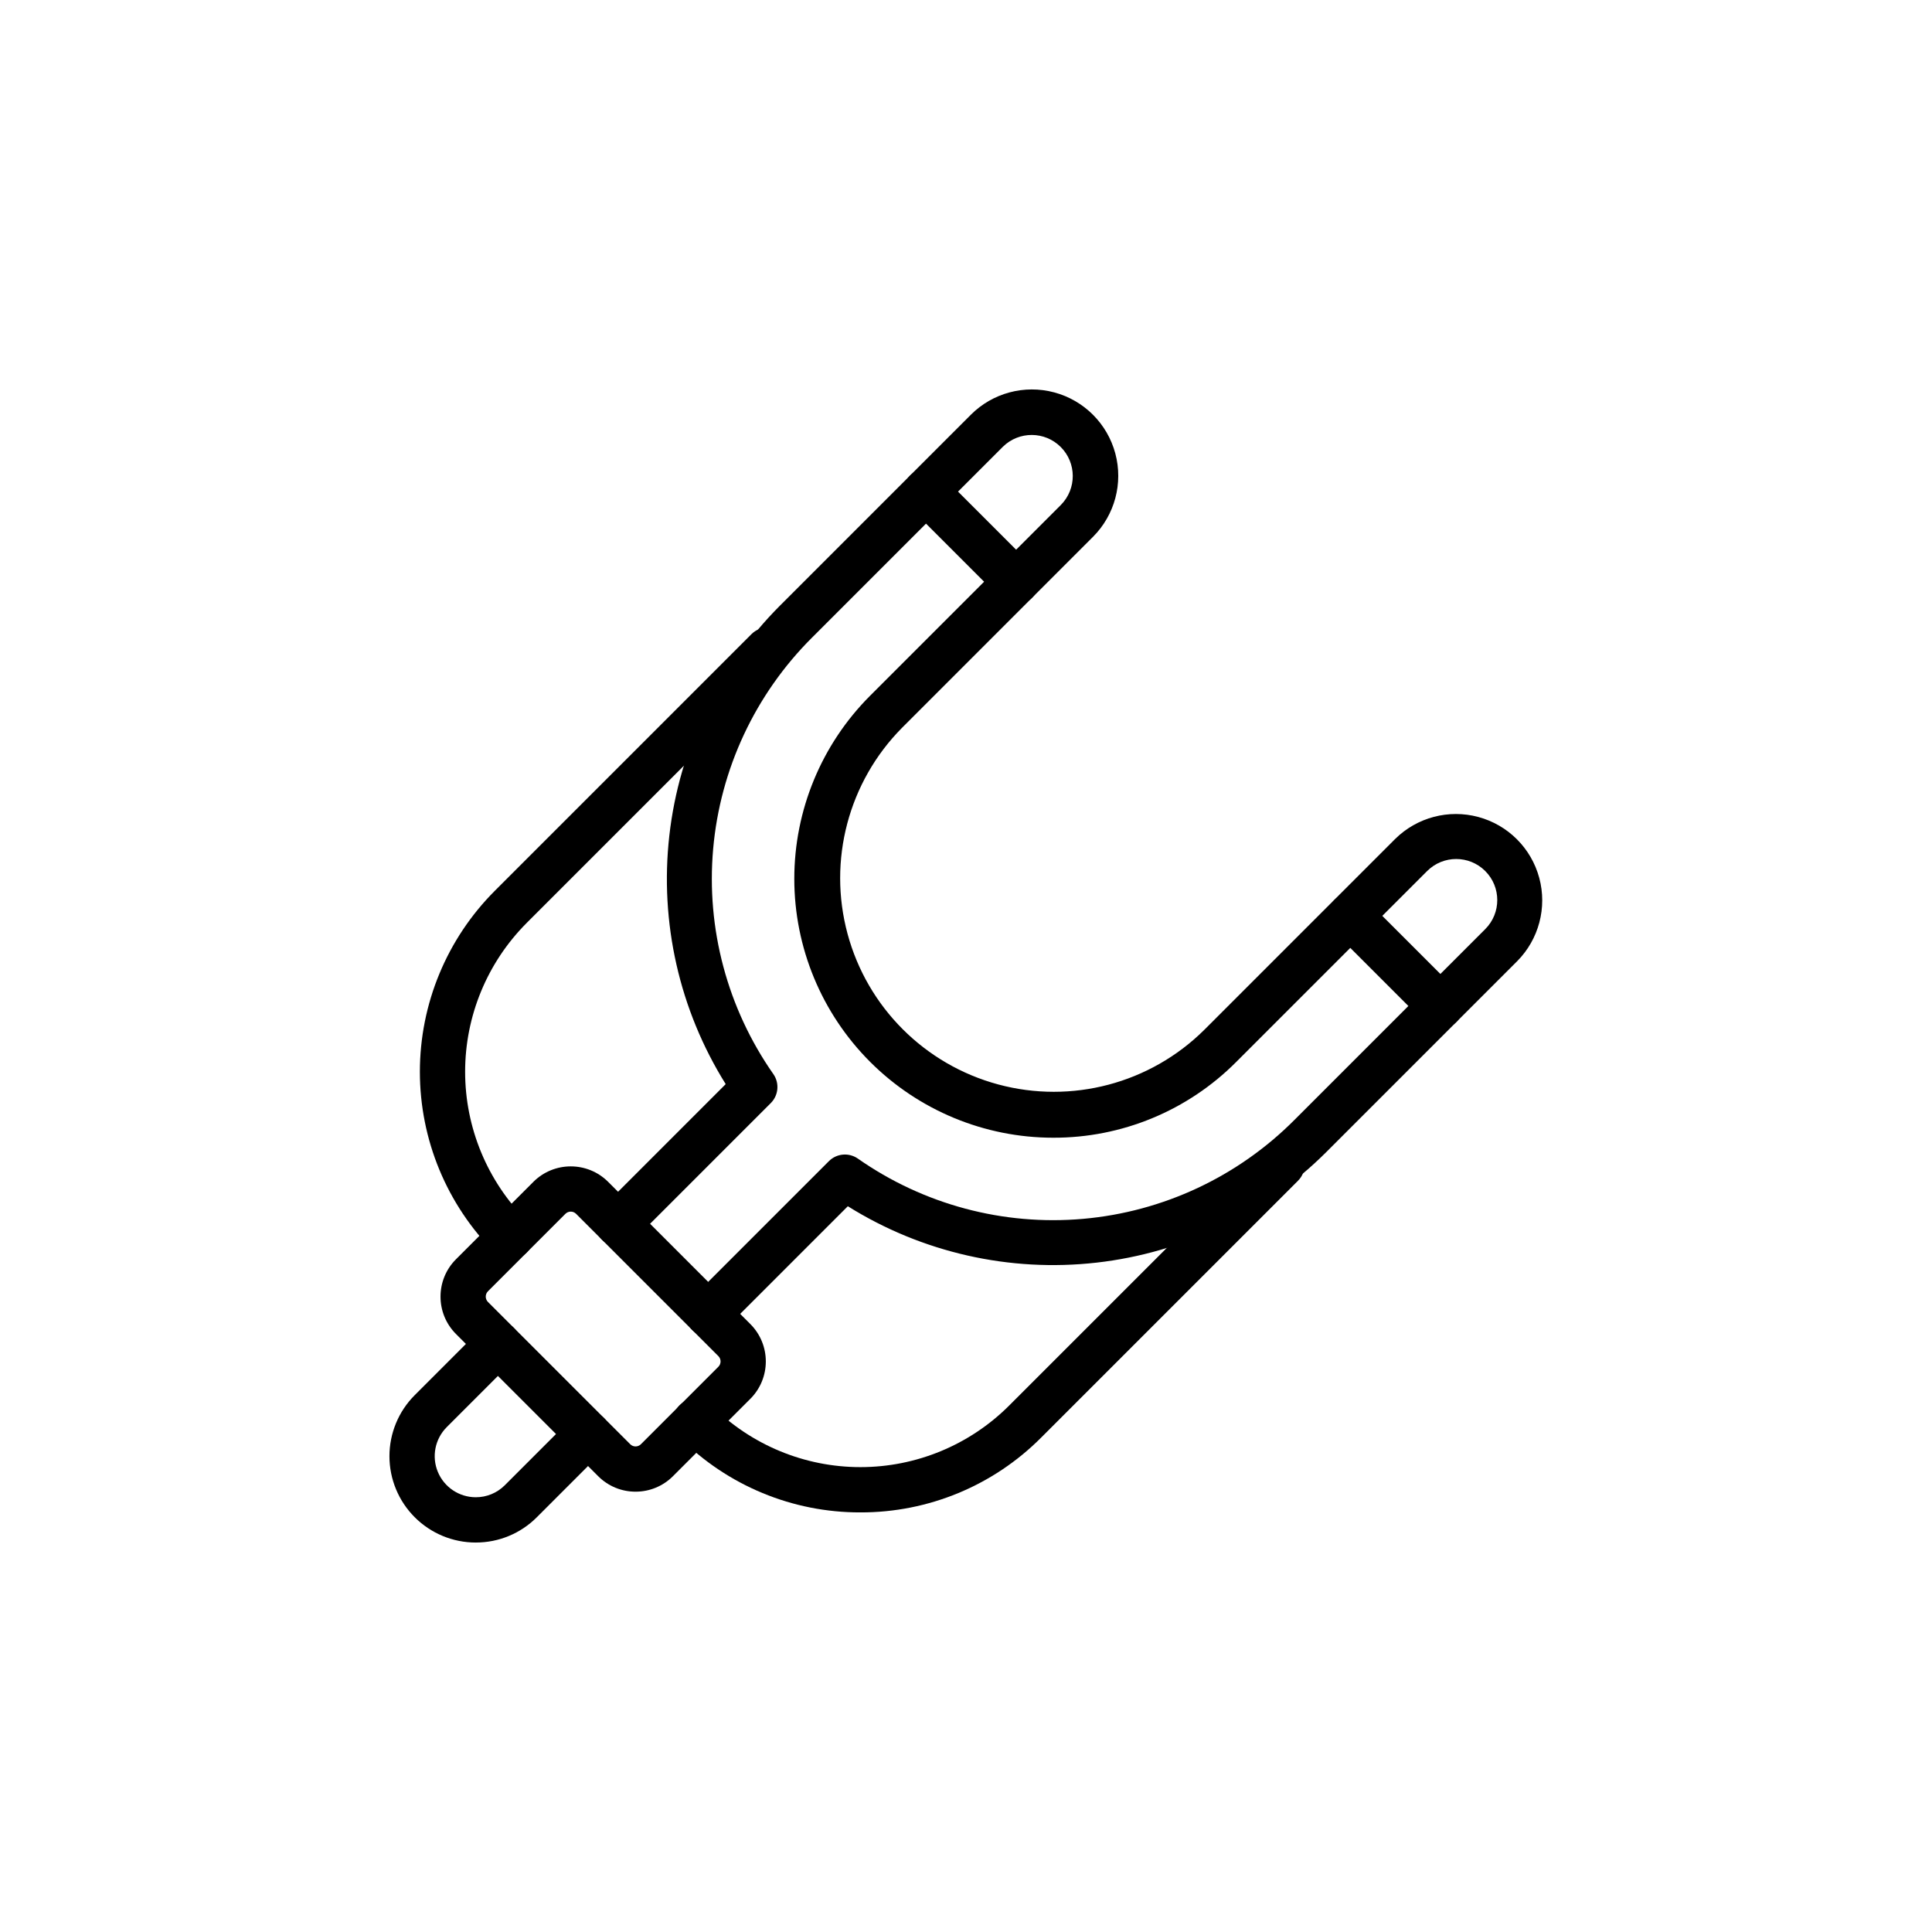
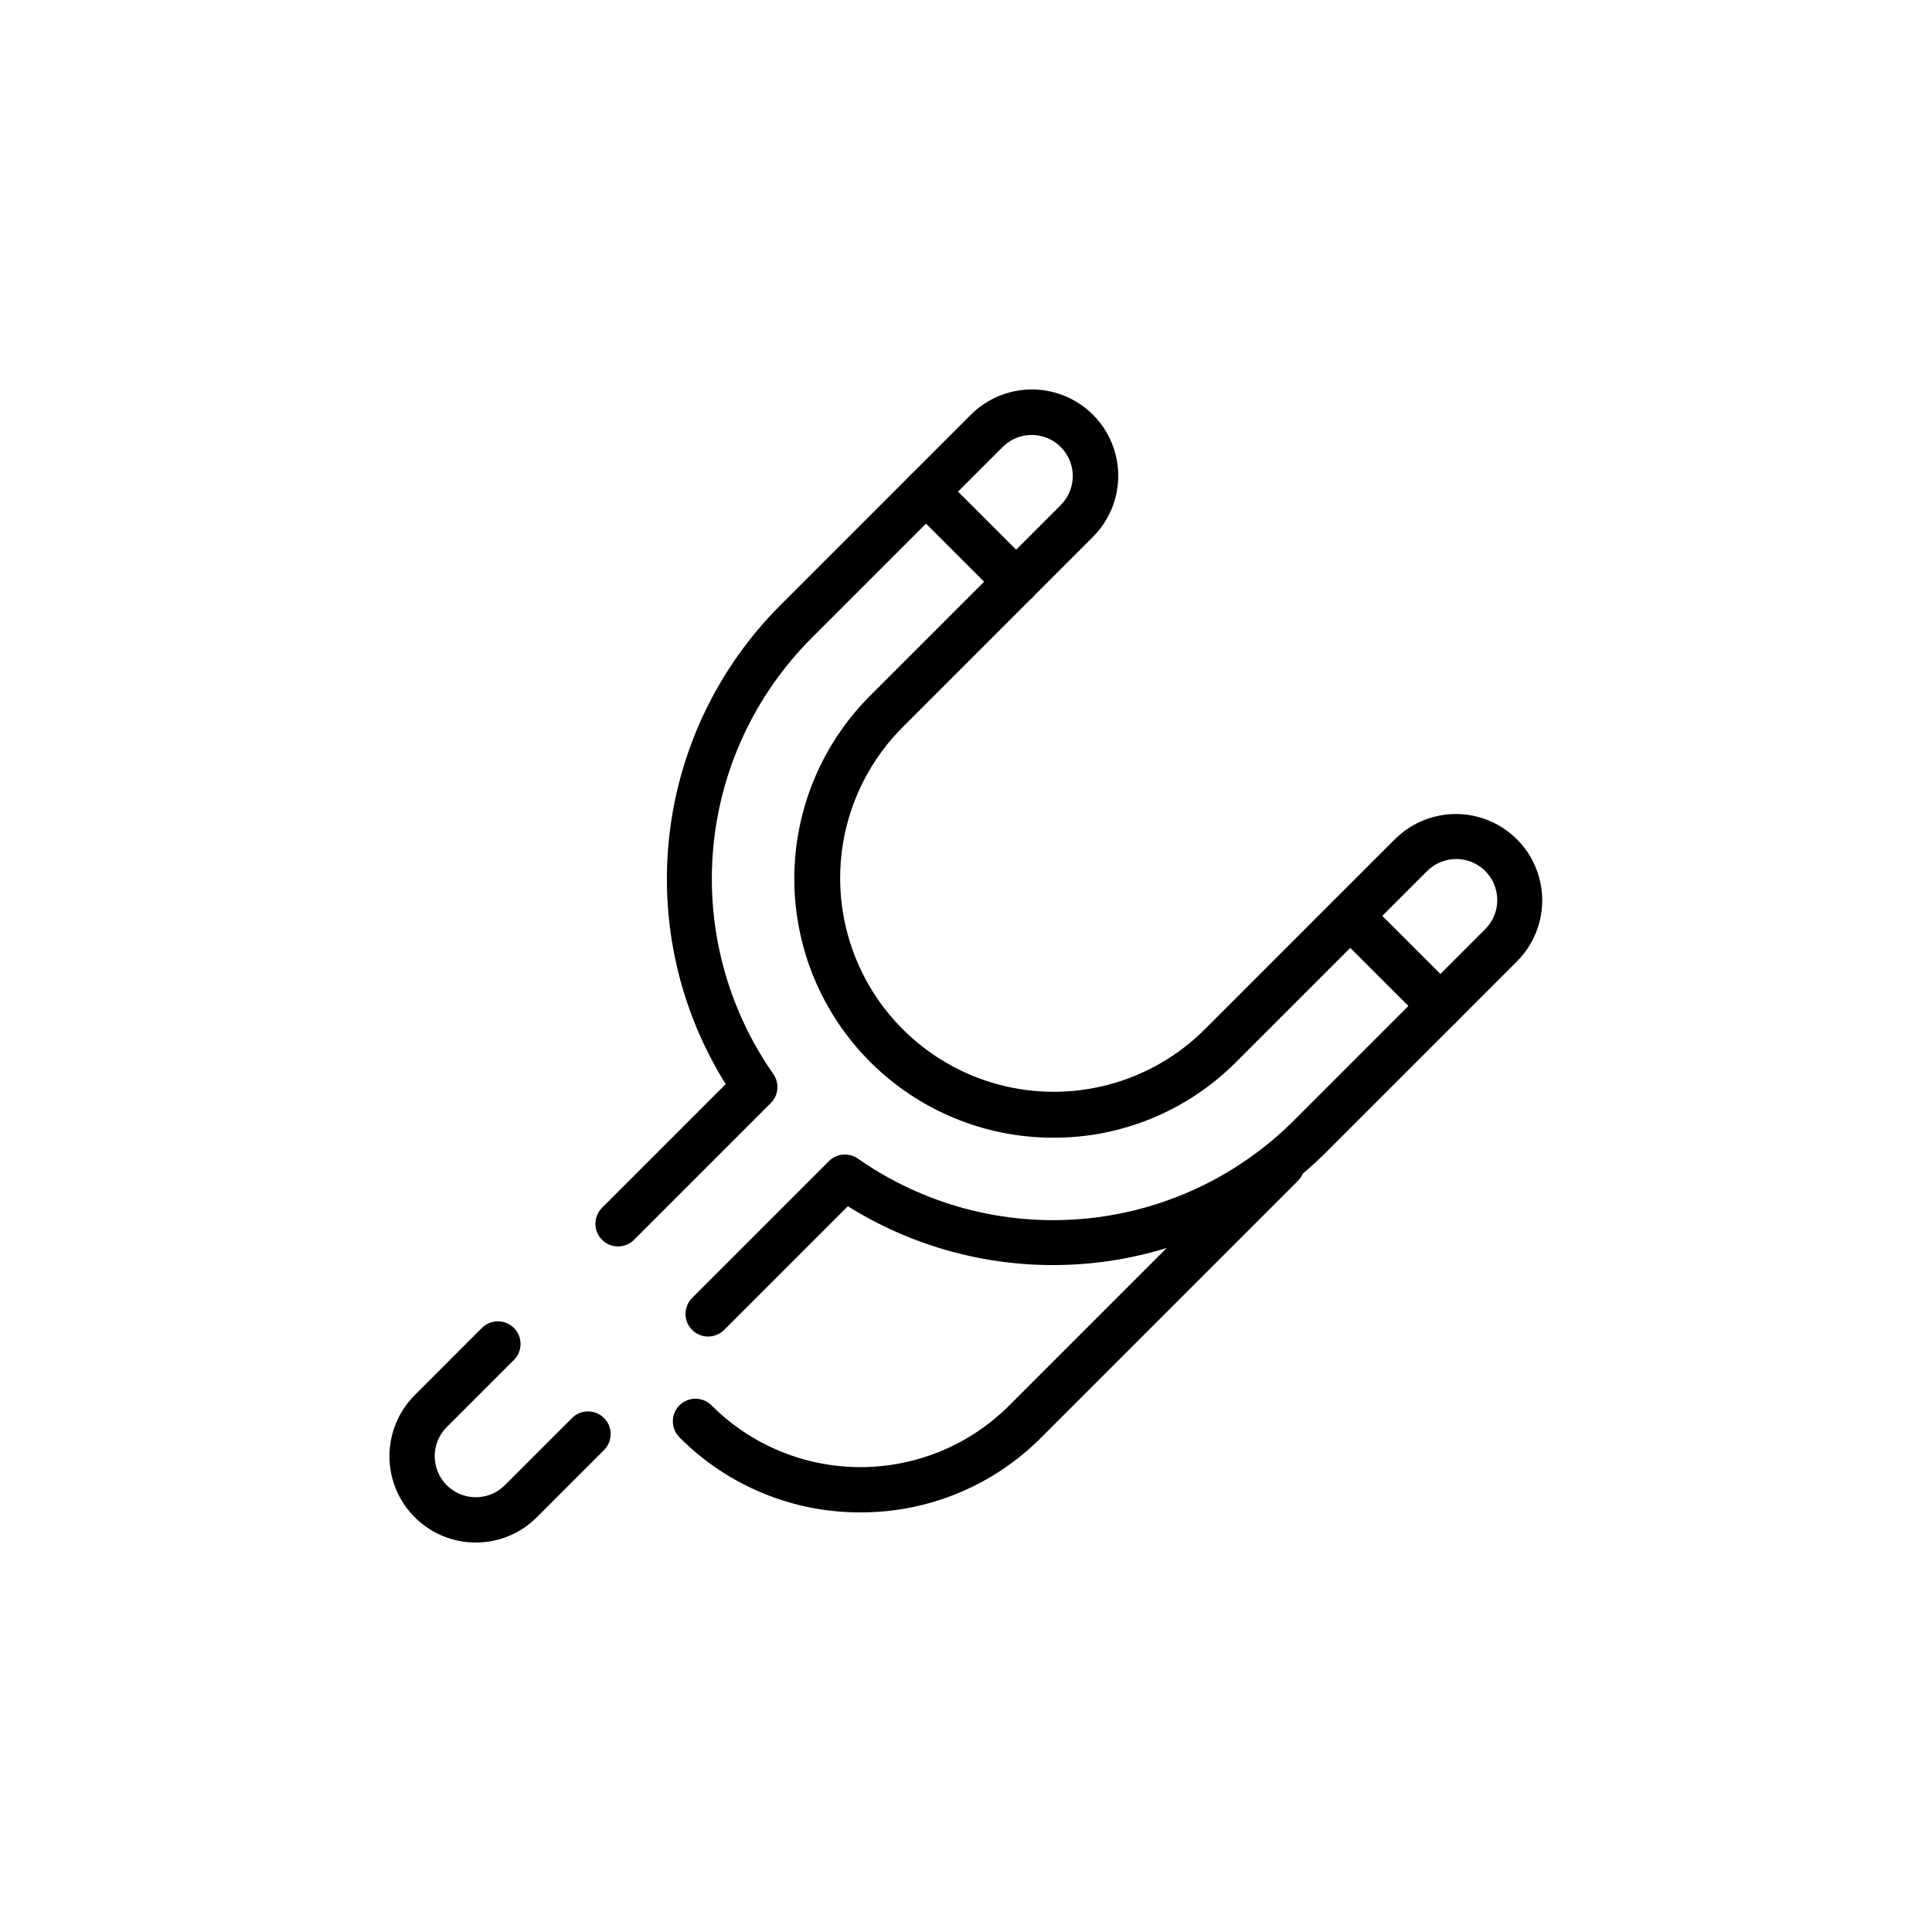
<svg xmlns="http://www.w3.org/2000/svg" fill="#000000" width="800px" height="800px" version="1.1" viewBox="144 144 512 512">
  <g>
    <path d="m270.09 552.79c-6.07 0-11.891-2.41-16.18-6.703-4.293-4.289-6.703-10.109-6.703-16.18 0-6.066 2.41-11.891 6.703-16.18l17.801-17.809c1.125-1.125 2.652-1.758 4.242-1.758s3.117 0.633 4.242 1.758c2.344 2.34 2.344 6.141 0 8.48l-17.801 17.801v0.004c-3.113 3.113-4.047 7.793-2.359 11.863 1.684 4.066 5.652 6.719 10.055 6.719 2.891 0.008 5.66-1.141 7.695-3.188l17.805-17.805c1.125-1.125 2.648-1.754 4.242-1.754 1.59 0 3.117 0.633 4.238 1.758 2.344 2.34 2.344 6.141 0 8.48l-17.801 17.801v0.004c-4.281 4.301-10.102 6.715-16.172 6.703z" />
    <path d="m331.67 498.2c-2.426 0-4.613-1.465-5.543-3.703-0.926-2.242-0.414-4.824 1.301-6.539l36.238-36.238c2.059-2.059 5.293-2.34 7.68-0.676 17.395 12.18 38.531 17.832 59.684 15.965 21.152-1.867 40.969-11.137 55.965-26.172l50.609-50.609c4.25-4.25 4.25-11.145 0-15.395-4.254-4.25-11.145-4.25-15.395 0l-50.609 50.609c-12.844 12.898-30.312 20.125-48.516 20.066-18.191-0.012-35.633-7.238-48.492-20.102-12.863-12.863-20.09-30.309-20.094-48.496-0.008-18.191 7.211-35.641 20.062-48.508l50.609-50.609v-0.004c4.191-4.262 4.164-11.102-0.062-15.328-4.227-4.227-11.07-4.254-15.332-0.066l-50.609 50.609c-15.035 14.996-24.301 34.809-26.172 55.961-1.867 21.148 3.781 42.281 15.953 59.68 1.664 2.383 1.379 5.621-0.676 7.68l-36.238 36.238c-2.344 2.344-6.141 2.344-8.484 0s-2.344-6.141 0-8.484l32.773-32.777v0.004c-12.281-19.648-17.547-42.875-14.938-65.895 2.606-23.023 12.93-44.484 29.293-60.891l50.609-50.609c5.781-5.781 14.207-8.039 22.105-5.922 7.894 2.117 14.062 8.285 16.18 16.18 2.117 7.898-0.141 16.324-5.922 22.105l-50.609 50.609c-14.188 14.328-19.684 35.117-14.434 54.582 5.25 19.469 20.457 34.672 39.922 39.922 19.469 5.25 40.258-0.246 54.582-14.43l50.609-50.609c5.793-5.734 14.195-7.961 22.062-5.836 7.871 2.121 14.016 8.266 16.137 16.137 2.121 7.867-0.102 16.27-5.836 22.062l-50.609 50.609c-16.402 16.363-37.867 26.688-60.891 29.293-23.023 2.606-46.254-2.664-65.898-14.945l-32.773 32.773c-1.125 1.125-2.652 1.758-4.242 1.758z" />
    <path d="m413.28 304.16c-1.59 0-3.117-0.633-4.242-1.758l-23.879-23.879c-2.34-2.344-2.34-6.141 0-8.484 2.344-2.344 6.141-2.344 8.484 0l23.879 23.879c1.715 1.715 2.231 4.297 1.301 6.535-0.93 2.242-3.117 3.703-5.543 3.703z" />
    <path d="m525.71 416.59c-1.59 0.004-3.117-0.629-4.238-1.758l-23.879-23.879v0.004c-2.309-2.352-2.293-6.121 0.035-8.449 2.328-2.328 6.098-2.344 8.449-0.035l23.879 23.879v-0.004c1.715 1.719 2.227 4.297 1.297 6.539-0.926 2.242-3.113 3.703-5.539 3.703z" />
-     <path d="m312.43 539.31c-3.711 0.008-7.273-1.465-9.898-4.094l-37.699-37.699c-5.457-5.469-5.457-14.324 0-19.793l20.527-20.527v-0.004c5.469-5.453 14.324-5.453 19.793 0l37.703 37.703v0.004c5.457 5.469 5.457 14.32 0 19.793l-20.527 20.527c-2.625 2.625-6.188 4.098-9.898 4.09zm-17.176-74.219c-0.531 0-1.039 0.211-1.414 0.586l-20.527 20.527c-0.781 0.781-0.781 2.047 0 2.828l37.703 37.703c0.375 0.375 0.883 0.586 1.414 0.586s1.039-0.211 1.414-0.586l20.527-20.527c0.781-0.781 0.781-2.047 0-2.828l-37.703-37.703c-0.375-0.375-0.883-0.586-1.414-0.586z" />
-     <path d="m279.33 477.7c-1.594 0-3.117-0.633-4.242-1.758-12.688-12.719-19.816-29.949-19.816-47.914s7.129-35.195 19.816-47.914l68.059-68.062c1.125-1.125 2.648-1.754 4.242-1.754 1.59 0 3.117 0.629 4.238 1.754 2.344 2.344 2.344 6.144 0 8.484l-68.059 68.059h0.004c-10.441 10.465-16.309 24.645-16.309 39.43 0 14.785 5.867 28.965 16.309 39.434 1.719 1.715 2.231 4.297 1.305 6.539-0.93 2.242-3.121 3.703-5.547 3.703z" />
    <path d="m372.02 544.8c-17.98 0.047-35.234-7.098-47.914-19.848-1.141-1.121-1.789-2.652-1.797-4.254-0.008-1.602 0.625-3.137 1.758-4.269 1.133-1.133 2.668-1.766 4.269-1.758 1.602 0.008 3.133 0.656 4.254 1.797 10.457 10.461 24.641 16.336 39.434 16.336 14.789 0 28.973-5.875 39.43-16.336l68.055-68.055c1.125-1.125 2.652-1.758 4.242-1.758s3.117 0.633 4.242 1.758c2.344 2.344 2.344 6.141 0 8.484l-68.051 68.055c-12.684 12.75-29.938 19.898-47.922 19.848z" />
  </g>
</svg>